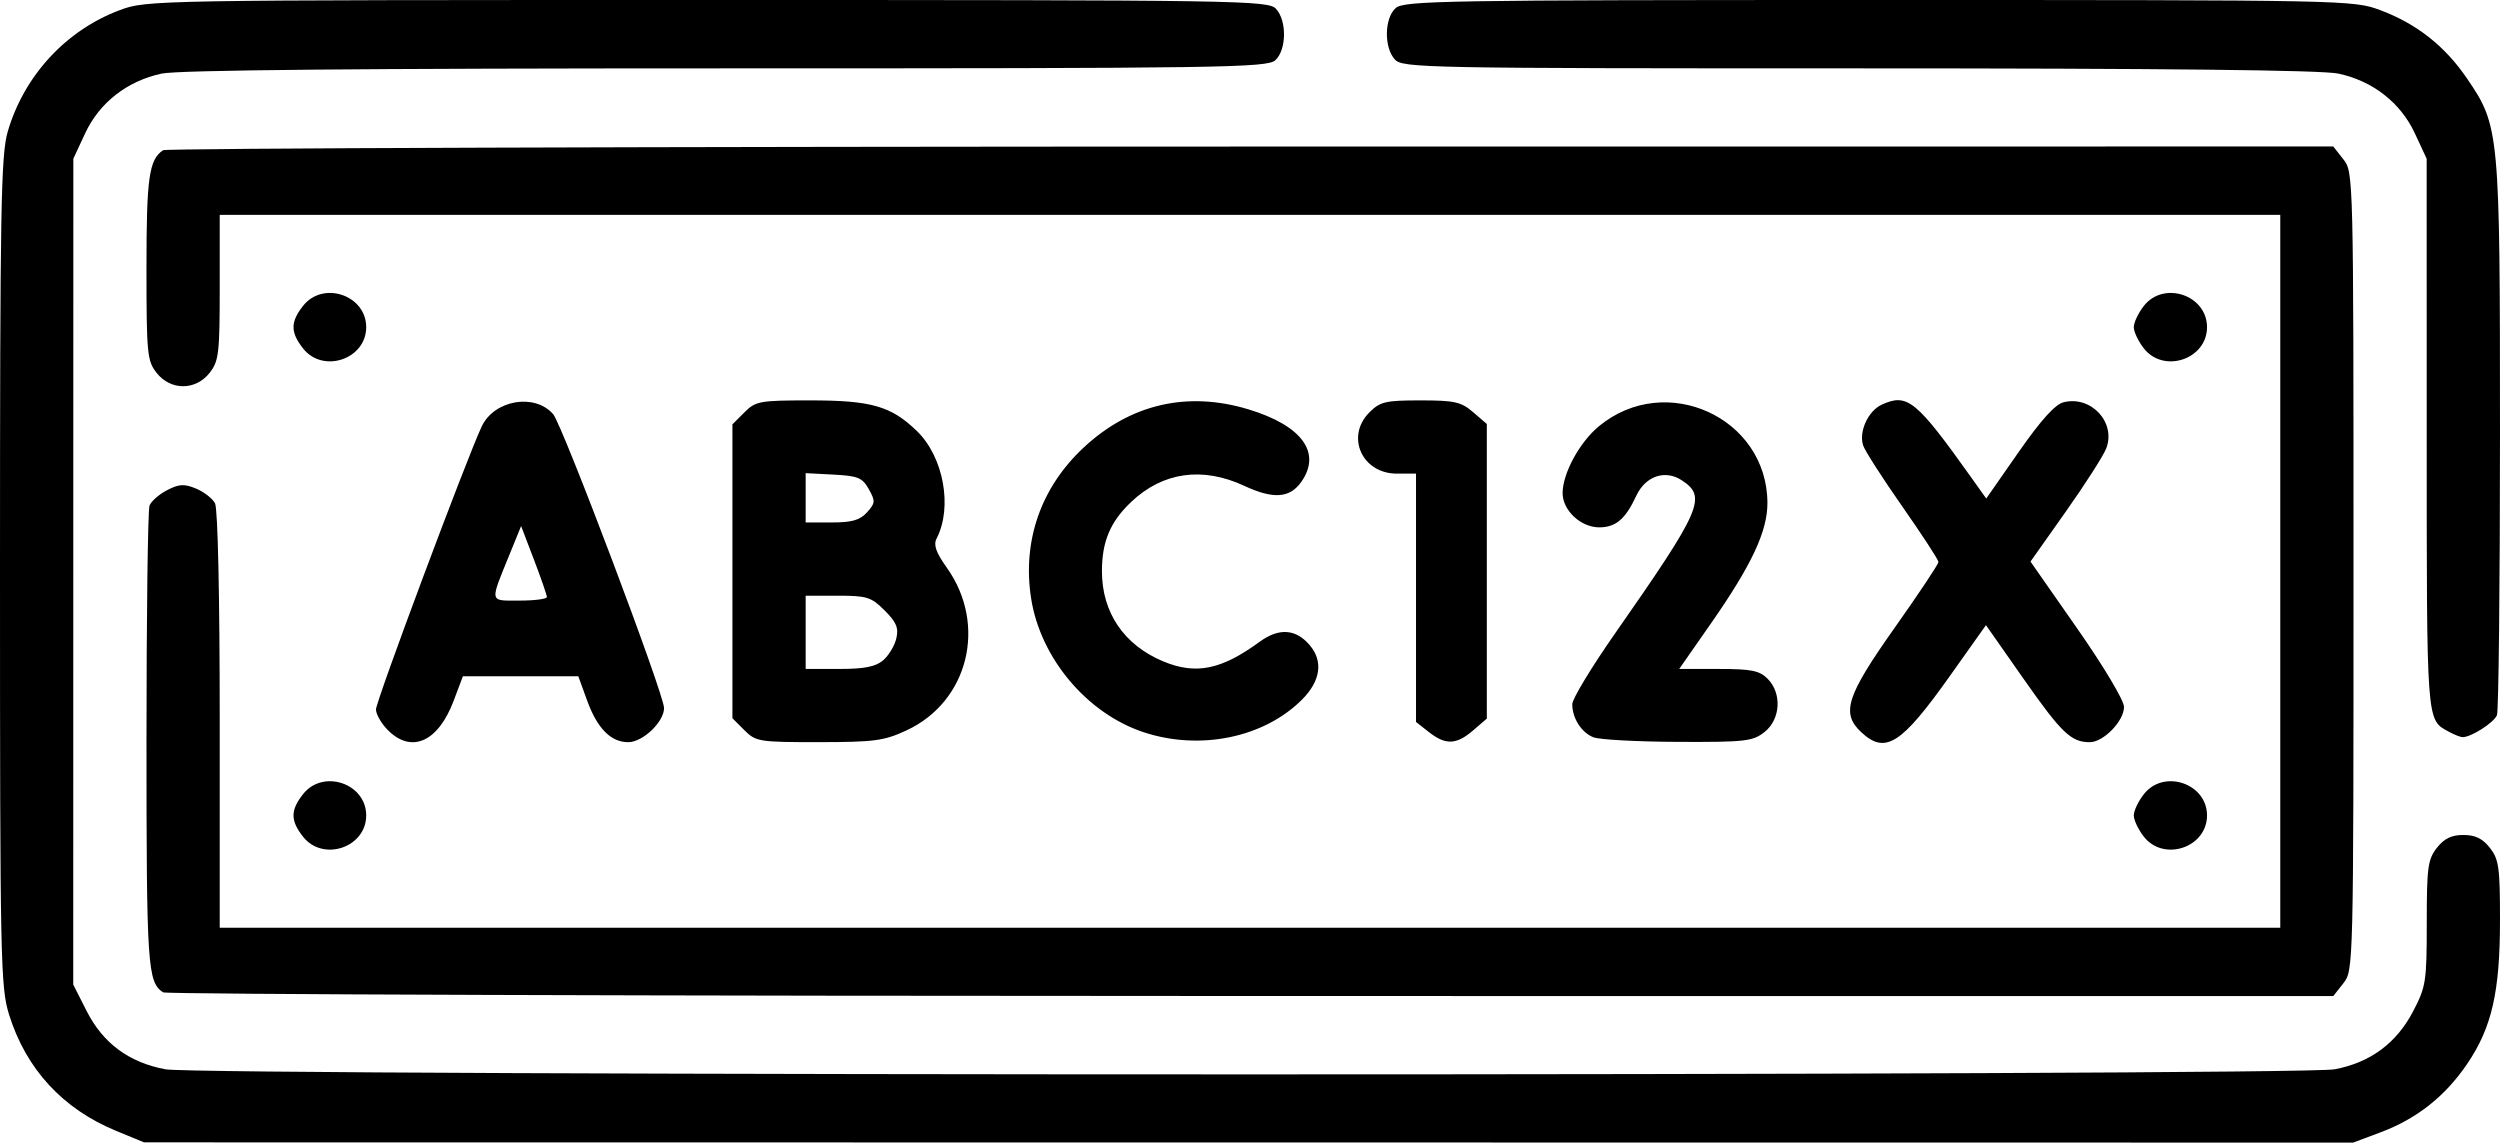
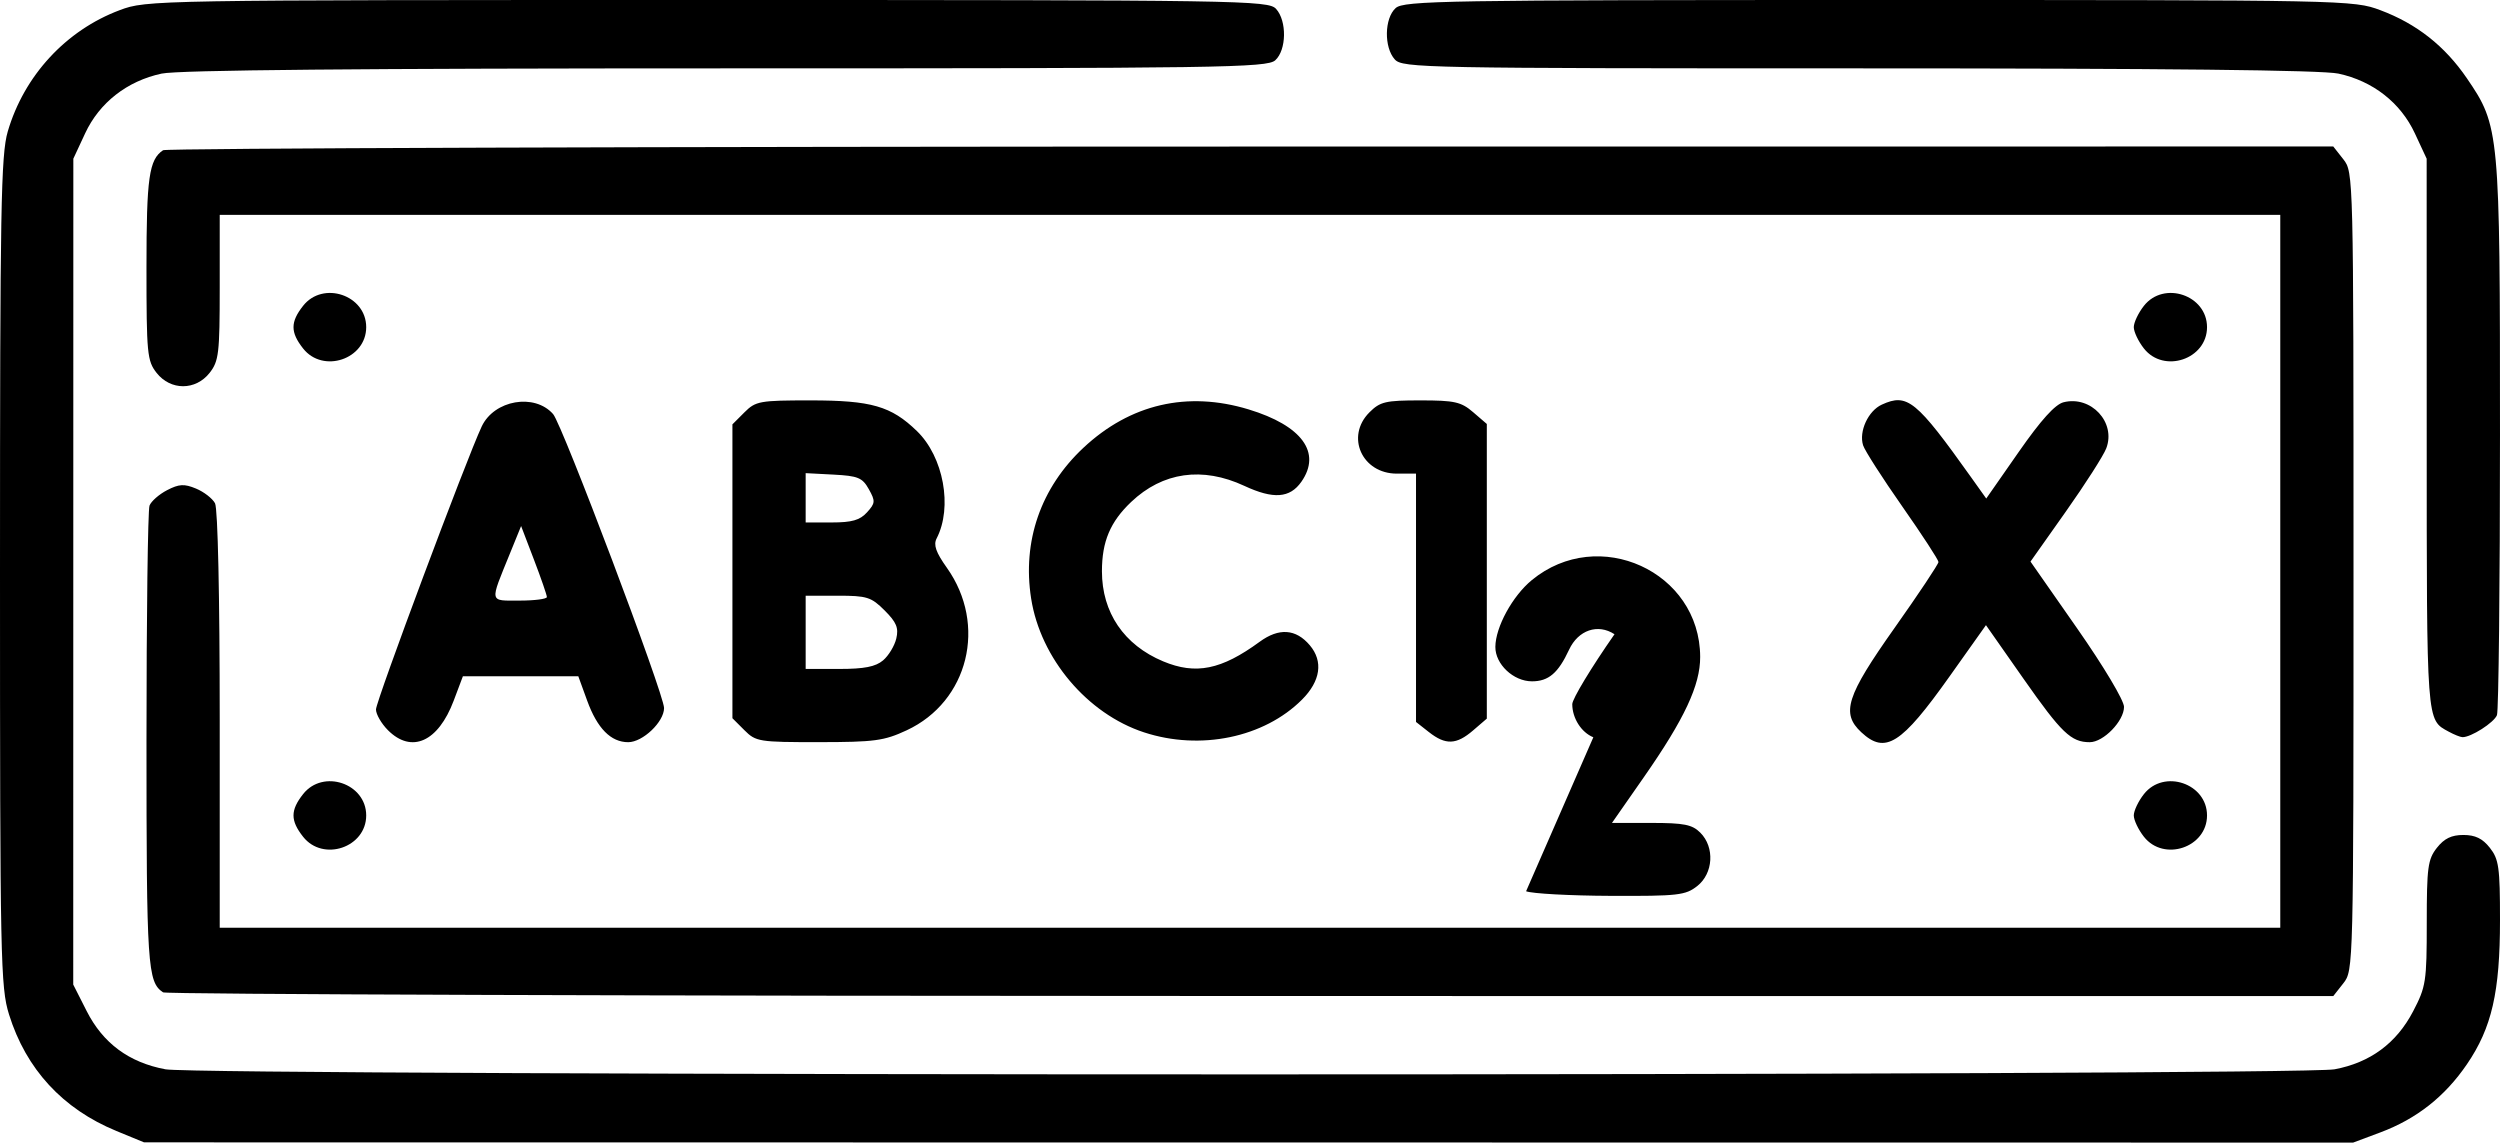
<svg xmlns="http://www.w3.org/2000/svg" width="100%" height="100%" viewBox="0 0 1024 469" version="1.1" xml:space="preserve" style="fill-rule:evenodd;clip-rule:evenodd;stroke-linejoin:round;stroke-miterlimit:2;">
  <g id="Image">
-     <path id="path1" d="M47.643,463.234c-21.969,-9.036 -36.981,-25.335 -43.947,-47.714c-3.472,-11.158 -3.696,-22.133 -3.696,-181.335c0,-148.922 0.385,-170.775 3.177,-180.322c6.689,-22.875 23.855,-41.472 45.894,-49.718c10.972,-4.105 13.294,-4.145 240.694,-4.145c219.907,-0 229.755,0.155 232.925,3.657c4.473,4.943 4.277,16.848 -0.347,21.033c-3.357,3.038 -21.839,3.31 -224.902,3.31c-149.853,-0 -224.47,0.692 -231.241,2.144c-14.115,3.027 -25.473,11.9 -31.328,24.475l-4.833,10.381l-0.04,338.283l5.5,10.846c6.691,13.195 17.336,21.064 32.273,23.857c14.837,2.774 873.618,2.774 888.454,-0c14.593,-2.729 25.353,-10.667 32.186,-23.749c5.265,-10.077 5.587,-12.165 5.587,-36.196c0,-22.771 0.444,-26.066 4.145,-30.771c3.007,-3.822 5.989,-5.27 10.855,-5.27c4.867,-0 7.849,1.448 10.855,5.27c3.677,4.674 4.145,8.014 4.145,29.58c0,29.497 -3.357,44.134 -13.549,59.066c-9.047,13.255 -20.614,22.361 -35.461,27.916l-11.14,4.168l-904.85,-0.095l-11.356,-4.671Zm19.156,-56.765c-6.384,-4.262 -6.799,-10.565 -6.799,-103.174c-0,-51.132 0.559,-94.425 1.242,-96.205c0.684,-1.781 3.926,-4.626 7.206,-6.322c4.906,-2.537 7.003,-2.652 11.834,-0.651c3.229,1.337 6.737,4.049 7.794,6.026c1.145,2.139 1.924,38.051 1.924,88.726l-0,85.131l844,-0l-0,-292l-844,-0l-0,29.73c-0,27.049 -0.374,30.206 -4.145,35c-5.733,7.288 -15.977,7.288 -21.71,0c-3.862,-4.909 -4.145,-7.856 -4.145,-43.131c-0,-36.87 1.04,-44.223 6.799,-48.068c1.211,-0.809 201.711,-1.484 445.556,-1.5l443.355,-0.031l4.145,5.27c4.117,5.233 4.145,6.39 4.145,168.73c-0,162.34 -0.028,163.497 -4.145,168.73l-4.145,5.27l-443.355,-0.031c-243.845,-0.016 -444.345,-0.691 -445.556,-1.5l0,0Zm57.346,-63.739c-5.229,-6.648 -5.229,-10.812 0,-17.46c8.162,-10.376 25.855,-4.402 25.855,8.73c-0,13.132 -17.693,19.106 -25.855,8.73Zm754,0c-2.28,-2.898 -4.145,-6.827 -4.145,-8.73c-0,-1.903 1.865,-5.832 4.145,-8.73c8.162,-10.376 25.855,-4.402 25.855,8.73c-0,13.132 -17.693,19.106 -25.855,8.73Zm-719.236,-43.639c-2.7,-2.7 -4.909,-6.525 -4.909,-8.5c0.001,-3.428 37.103,-102.73 43.307,-115.906c5.116,-10.867 21.648,-13.733 29.252,-5.072c3.743,4.264 45.441,114.739 45.441,120.393c-0,5.684 -8.721,13.994 -14.687,13.994c-7.096,-0 -12.676,-5.645 -16.803,-17l-3.635,-10l-47.276,-0l-3.766,10c-6.353,16.873 -17.249,21.766 -26.924,12.091Zm65.091,-54.549c-0,-0.801 -2.375,-7.672 -5.277,-15.268l-5.278,-13.811l-4.6,11.307c-8.337,20.493 -8.601,19.23 4.02,19.23c6.124,-0 11.135,-0.656 11.135,-1.458Zm80.909,54.549l-4.909,-4.909l-0,-120.364l4.909,-4.909c4.621,-4.621 6.208,-4.909 27.064,-4.909c24.931,-0 33.026,2.331 43.582,12.547c10.921,10.569 14.709,31.178 8.088,43.996c-1.366,2.646 -0.307,5.685 4.183,12c16.624,23.381 8.863,54.801 -16.445,66.585c-9.265,4.313 -13.131,4.835 -35.972,4.852c-24.516,0.018 -25.797,-0.186 -30.5,-4.889Zm56.784,-28.591c2.275,-1.925 4.717,-5.952 5.426,-8.95c1.034,-4.368 0.088,-6.65 -4.761,-11.5c-5.507,-5.507 -7.231,-6.05 -19.204,-6.05l-13.154,-0l-0,30l13.778,-0c10.214,-0 14.849,-0.906 17.915,-3.5Zm-6.569,-60.637c3.418,-3.776 3.482,-4.603 0.743,-9.5c-2.629,-4.7 -4.413,-5.437 -14.433,-5.963l-11.434,-0.6l0,20.2l10.69,-0c8.268,-0 11.538,-0.937 14.434,-4.137Zm113.499,90.119c-23.274,-7.618 -42.422,-30.302 -46.265,-54.806c-3.681,-23.478 3.924,-45.41 21.425,-61.779c19.131,-17.895 42.542,-23.333 67.637,-15.71c21.878,6.645 29.967,17.732 21.627,29.639c-4.724,6.744 -11.456,7.23 -23.365,1.686c-17.169,-7.993 -33.44,-5.679 -46.361,6.594c-8.573,8.144 -11.967,16.196 -11.967,28.394c0,16.896 9.039,30.193 25.082,36.894c13.362,5.581 23.849,3.454 39.514,-8.014c7.916,-5.795 14.846,-5.314 20.55,1.427c5.574,6.587 4.412,14.648 -3.21,22.27c-15.543,15.542 -41.621,20.948 -64.667,13.405Zm116.647,-0.127l-5.27,-4.145l0,-101.71l-7.855,-0c-14.28,-0 -21.099,-15.228 -11.236,-25.091c4.393,-4.393 6.59,-4.909 20.889,-4.909c14.008,-0 16.671,0.595 21.591,4.827l5.611,4.827l-0,120.692l-5.611,4.827c-6.875,5.913 -11.259,6.078 -18.119,0.682l-0,-0Zm67.361,2.131c-4.919,-1.982 -8.631,-7.818 -8.631,-13.572c0,-2.117 7.785,-15.001 17.301,-28.631c35.809,-51.295 37.968,-56.238 27.544,-63.068c-6.81,-4.463 -14.858,-1.724 -18.606,6.332c-4.46,9.584 -8.413,12.953 -15.2,12.953c-7.601,-0 -15.059,-7.027 -14.995,-14.129c0.074,-8.106 6.997,-20.79 14.91,-27.312c27.312,-22.513 68.888,-3.563 68.983,31.441c0.032,11.595 -6.434,25.404 -23.056,49.244l-13.076,18.756l16.097,-0c13.431,-0 16.761,0.663 20.098,4c5.955,5.955 5.333,16.661 -1.27,21.855c-4.822,3.793 -7.837,4.134 -35.5,4.018c-16.626,-0.07 -32.196,-0.919 -34.599,-1.887l-0,-0Zm109.746,-2.064c-8.352,-7.781 -6.118,-14.784 13.623,-42.703c9.9,-14.001 18,-26.163 18,-27.026c0,-0.864 -6.669,-11.096 -14.82,-22.739c-8.151,-11.643 -15.374,-22.914 -16.051,-25.047c-1.808,-5.696 2.076,-14.131 7.683,-16.686c10.451,-4.761 14.055,-1.821 36.63,29.877l6.123,8.598l13.304,-19.082c9.119,-13.079 14.896,-19.481 18.365,-20.351c11.285,-2.833 21.551,8.248 17.489,18.878c-1.127,2.947 -8.569,14.589 -16.54,25.869l-14.491,20.511l19.154,27.431c10.845,15.531 19.154,29.449 19.154,32.081c0,5.803 -8.408,14.467 -14.041,14.467c-7.629,-0 -11.562,-3.767 -27.127,-25.984l-15.383,-21.959l-14.884,20.97c-19.826,27.933 -26.35,32.06 -36.188,22.895l0,-0Zm240.623,-0.231c-9.189,-5.027 -8.999,-2.459 -9.019,-121.573l-0.02,-113.118l-4.834,-10.381c-5.854,-12.575 -17.211,-21.448 -31.327,-24.475c-6.708,-1.439 -71.389,-2.144 -196.588,-2.144c-178.227,-0 -186.74,-0.164 -189.902,-3.657c-4.473,-4.943 -4.276,-16.848 0.348,-21.033c3.35,-3.032 19.963,-3.31 197.925,-3.31c191.978,-0 194.398,0.049 205.407,4.168c14.847,5.555 26.413,14.661 35.461,27.916c13.372,19.592 13.549,21.5 13.549,146.173c0,61.279 -0.559,112.873 -1.242,114.653c-1.178,3.07 -10.728,9.16 -14.159,9.029c-0.879,-0.033 -3.399,-1.045 -5.599,-2.248Zm-878.855,-156.961c-5.229,-6.648 -5.229,-10.812 0,-17.46c8.162,-10.376 25.855,-4.402 25.855,8.73c0,13.132 -17.693,19.106 -25.855,8.73Zm754,0c-2.28,-2.898 -4.145,-6.827 -4.145,-8.73c0,-1.903 1.865,-5.832 4.145,-8.73c8.162,-10.376 25.855,-4.402 25.855,8.73c0,13.132 -17.693,19.106 -25.855,8.73Z" style="fill-rule:nonzero;" />
+     <path id="path1" d="M47.643,463.234c-21.969,-9.036 -36.981,-25.335 -43.947,-47.714c-3.472,-11.158 -3.696,-22.133 -3.696,-181.335c0,-148.922 0.385,-170.775 3.177,-180.322c6.689,-22.875 23.855,-41.472 45.894,-49.718c10.972,-4.105 13.294,-4.145 240.694,-4.145c219.907,-0 229.755,0.155 232.925,3.657c4.473,4.943 4.277,16.848 -0.347,21.033c-3.357,3.038 -21.839,3.31 -224.902,3.31c-149.853,-0 -224.47,0.692 -231.241,2.144c-14.115,3.027 -25.473,11.9 -31.328,24.475l-4.833,10.381l-0.04,338.283l5.5,10.846c6.691,13.195 17.336,21.064 32.273,23.857c14.837,2.774 873.618,2.774 888.454,-0c14.593,-2.729 25.353,-10.667 32.186,-23.749c5.265,-10.077 5.587,-12.165 5.587,-36.196c0,-22.771 0.444,-26.066 4.145,-30.771c3.007,-3.822 5.989,-5.27 10.855,-5.27c4.867,-0 7.849,1.448 10.855,5.27c3.677,4.674 4.145,8.014 4.145,29.58c0,29.497 -3.357,44.134 -13.549,59.066c-9.047,13.255 -20.614,22.361 -35.461,27.916l-11.14,4.168l-904.85,-0.095l-11.356,-4.671Zm19.156,-56.765c-6.384,-4.262 -6.799,-10.565 -6.799,-103.174c-0,-51.132 0.559,-94.425 1.242,-96.205c0.684,-1.781 3.926,-4.626 7.206,-6.322c4.906,-2.537 7.003,-2.652 11.834,-0.651c3.229,1.337 6.737,4.049 7.794,6.026c1.145,2.139 1.924,38.051 1.924,88.726l-0,85.131l844,-0l-0,-292l-844,-0l-0,29.73c-0,27.049 -0.374,30.206 -4.145,35c-5.733,7.288 -15.977,7.288 -21.71,0c-3.862,-4.909 -4.145,-7.856 -4.145,-43.131c-0,-36.87 1.04,-44.223 6.799,-48.068c1.211,-0.809 201.711,-1.484 445.556,-1.5l443.355,-0.031l4.145,5.27c4.117,5.233 4.145,6.39 4.145,168.73c-0,162.34 -0.028,163.497 -4.145,168.73l-4.145,5.27l-443.355,-0.031c-243.845,-0.016 -444.345,-0.691 -445.556,-1.5l0,0Zm57.346,-63.739c-5.229,-6.648 -5.229,-10.812 0,-17.46c8.162,-10.376 25.855,-4.402 25.855,8.73c-0,13.132 -17.693,19.106 -25.855,8.73Zm754,0c-2.28,-2.898 -4.145,-6.827 -4.145,-8.73c-0,-1.903 1.865,-5.832 4.145,-8.73c8.162,-10.376 25.855,-4.402 25.855,8.73c-0,13.132 -17.693,19.106 -25.855,8.73Zm-719.236,-43.639c-2.7,-2.7 -4.909,-6.525 -4.909,-8.5c0.001,-3.428 37.103,-102.73 43.307,-115.906c5.116,-10.867 21.648,-13.733 29.252,-5.072c3.743,4.264 45.441,114.739 45.441,120.393c-0,5.684 -8.721,13.994 -14.687,13.994c-7.096,-0 -12.676,-5.645 -16.803,-17l-3.635,-10l-47.276,-0l-3.766,10c-6.353,16.873 -17.249,21.766 -26.924,12.091Zm65.091,-54.549c-0,-0.801 -2.375,-7.672 -5.277,-15.268l-5.278,-13.811l-4.6,11.307c-8.337,20.493 -8.601,19.23 4.02,19.23c6.124,-0 11.135,-0.656 11.135,-1.458Zm80.909,54.549l-4.909,-4.909l-0,-120.364l4.909,-4.909c4.621,-4.621 6.208,-4.909 27.064,-4.909c24.931,-0 33.026,2.331 43.582,12.547c10.921,10.569 14.709,31.178 8.088,43.996c-1.366,2.646 -0.307,5.685 4.183,12c16.624,23.381 8.863,54.801 -16.445,66.585c-9.265,4.313 -13.131,4.835 -35.972,4.852c-24.516,0.018 -25.797,-0.186 -30.5,-4.889Zm56.784,-28.591c2.275,-1.925 4.717,-5.952 5.426,-8.95c1.034,-4.368 0.088,-6.65 -4.761,-11.5c-5.507,-5.507 -7.231,-6.05 -19.204,-6.05l-13.154,-0l-0,30l13.778,-0c10.214,-0 14.849,-0.906 17.915,-3.5Zm-6.569,-60.637c3.418,-3.776 3.482,-4.603 0.743,-9.5c-2.629,-4.7 -4.413,-5.437 -14.433,-5.963l-11.434,-0.6l0,20.2l10.69,-0c8.268,-0 11.538,-0.937 14.434,-4.137Zm113.499,90.119c-23.274,-7.618 -42.422,-30.302 -46.265,-54.806c-3.681,-23.478 3.924,-45.41 21.425,-61.779c19.131,-17.895 42.542,-23.333 67.637,-15.71c21.878,6.645 29.967,17.732 21.627,29.639c-4.724,6.744 -11.456,7.23 -23.365,1.686c-17.169,-7.993 -33.44,-5.679 -46.361,6.594c-8.573,8.144 -11.967,16.196 -11.967,28.394c0,16.896 9.039,30.193 25.082,36.894c13.362,5.581 23.849,3.454 39.514,-8.014c7.916,-5.795 14.846,-5.314 20.55,1.427c5.574,6.587 4.412,14.648 -3.21,22.27c-15.543,15.542 -41.621,20.948 -64.667,13.405Zm116.647,-0.127l-5.27,-4.145l0,-101.71l-7.855,-0c-14.28,-0 -21.099,-15.228 -11.236,-25.091c4.393,-4.393 6.59,-4.909 20.889,-4.909c14.008,-0 16.671,0.595 21.591,4.827l5.611,4.827l-0,120.692l-5.611,4.827c-6.875,5.913 -11.259,6.078 -18.119,0.682l-0,-0Zm67.361,2.131c-4.919,-1.982 -8.631,-7.818 -8.631,-13.572c0,-2.117 7.785,-15.001 17.301,-28.631c-6.81,-4.463 -14.858,-1.724 -18.606,6.332c-4.46,9.584 -8.413,12.953 -15.2,12.953c-7.601,-0 -15.059,-7.027 -14.995,-14.129c0.074,-8.106 6.997,-20.79 14.91,-27.312c27.312,-22.513 68.888,-3.563 68.983,31.441c0.032,11.595 -6.434,25.404 -23.056,49.244l-13.076,18.756l16.097,-0c13.431,-0 16.761,0.663 20.098,4c5.955,5.955 5.333,16.661 -1.27,21.855c-4.822,3.793 -7.837,4.134 -35.5,4.018c-16.626,-0.07 -32.196,-0.919 -34.599,-1.887l-0,-0Zm109.746,-2.064c-8.352,-7.781 -6.118,-14.784 13.623,-42.703c9.9,-14.001 18,-26.163 18,-27.026c0,-0.864 -6.669,-11.096 -14.82,-22.739c-8.151,-11.643 -15.374,-22.914 -16.051,-25.047c-1.808,-5.696 2.076,-14.131 7.683,-16.686c10.451,-4.761 14.055,-1.821 36.63,29.877l6.123,8.598l13.304,-19.082c9.119,-13.079 14.896,-19.481 18.365,-20.351c11.285,-2.833 21.551,8.248 17.489,18.878c-1.127,2.947 -8.569,14.589 -16.54,25.869l-14.491,20.511l19.154,27.431c10.845,15.531 19.154,29.449 19.154,32.081c0,5.803 -8.408,14.467 -14.041,14.467c-7.629,-0 -11.562,-3.767 -27.127,-25.984l-15.383,-21.959l-14.884,20.97c-19.826,27.933 -26.35,32.06 -36.188,22.895l0,-0Zm240.623,-0.231c-9.189,-5.027 -8.999,-2.459 -9.019,-121.573l-0.02,-113.118l-4.834,-10.381c-5.854,-12.575 -17.211,-21.448 -31.327,-24.475c-6.708,-1.439 -71.389,-2.144 -196.588,-2.144c-178.227,-0 -186.74,-0.164 -189.902,-3.657c-4.473,-4.943 -4.276,-16.848 0.348,-21.033c3.35,-3.032 19.963,-3.31 197.925,-3.31c191.978,-0 194.398,0.049 205.407,4.168c14.847,5.555 26.413,14.661 35.461,27.916c13.372,19.592 13.549,21.5 13.549,146.173c0,61.279 -0.559,112.873 -1.242,114.653c-1.178,3.07 -10.728,9.16 -14.159,9.029c-0.879,-0.033 -3.399,-1.045 -5.599,-2.248Zm-878.855,-156.961c-5.229,-6.648 -5.229,-10.812 0,-17.46c8.162,-10.376 25.855,-4.402 25.855,8.73c0,13.132 -17.693,19.106 -25.855,8.73Zm754,0c-2.28,-2.898 -4.145,-6.827 -4.145,-8.73c0,-1.903 1.865,-5.832 4.145,-8.73c8.162,-10.376 25.855,-4.402 25.855,8.73c0,13.132 -17.693,19.106 -25.855,8.73Z" style="fill-rule:nonzero;" />
  </g>
</svg>